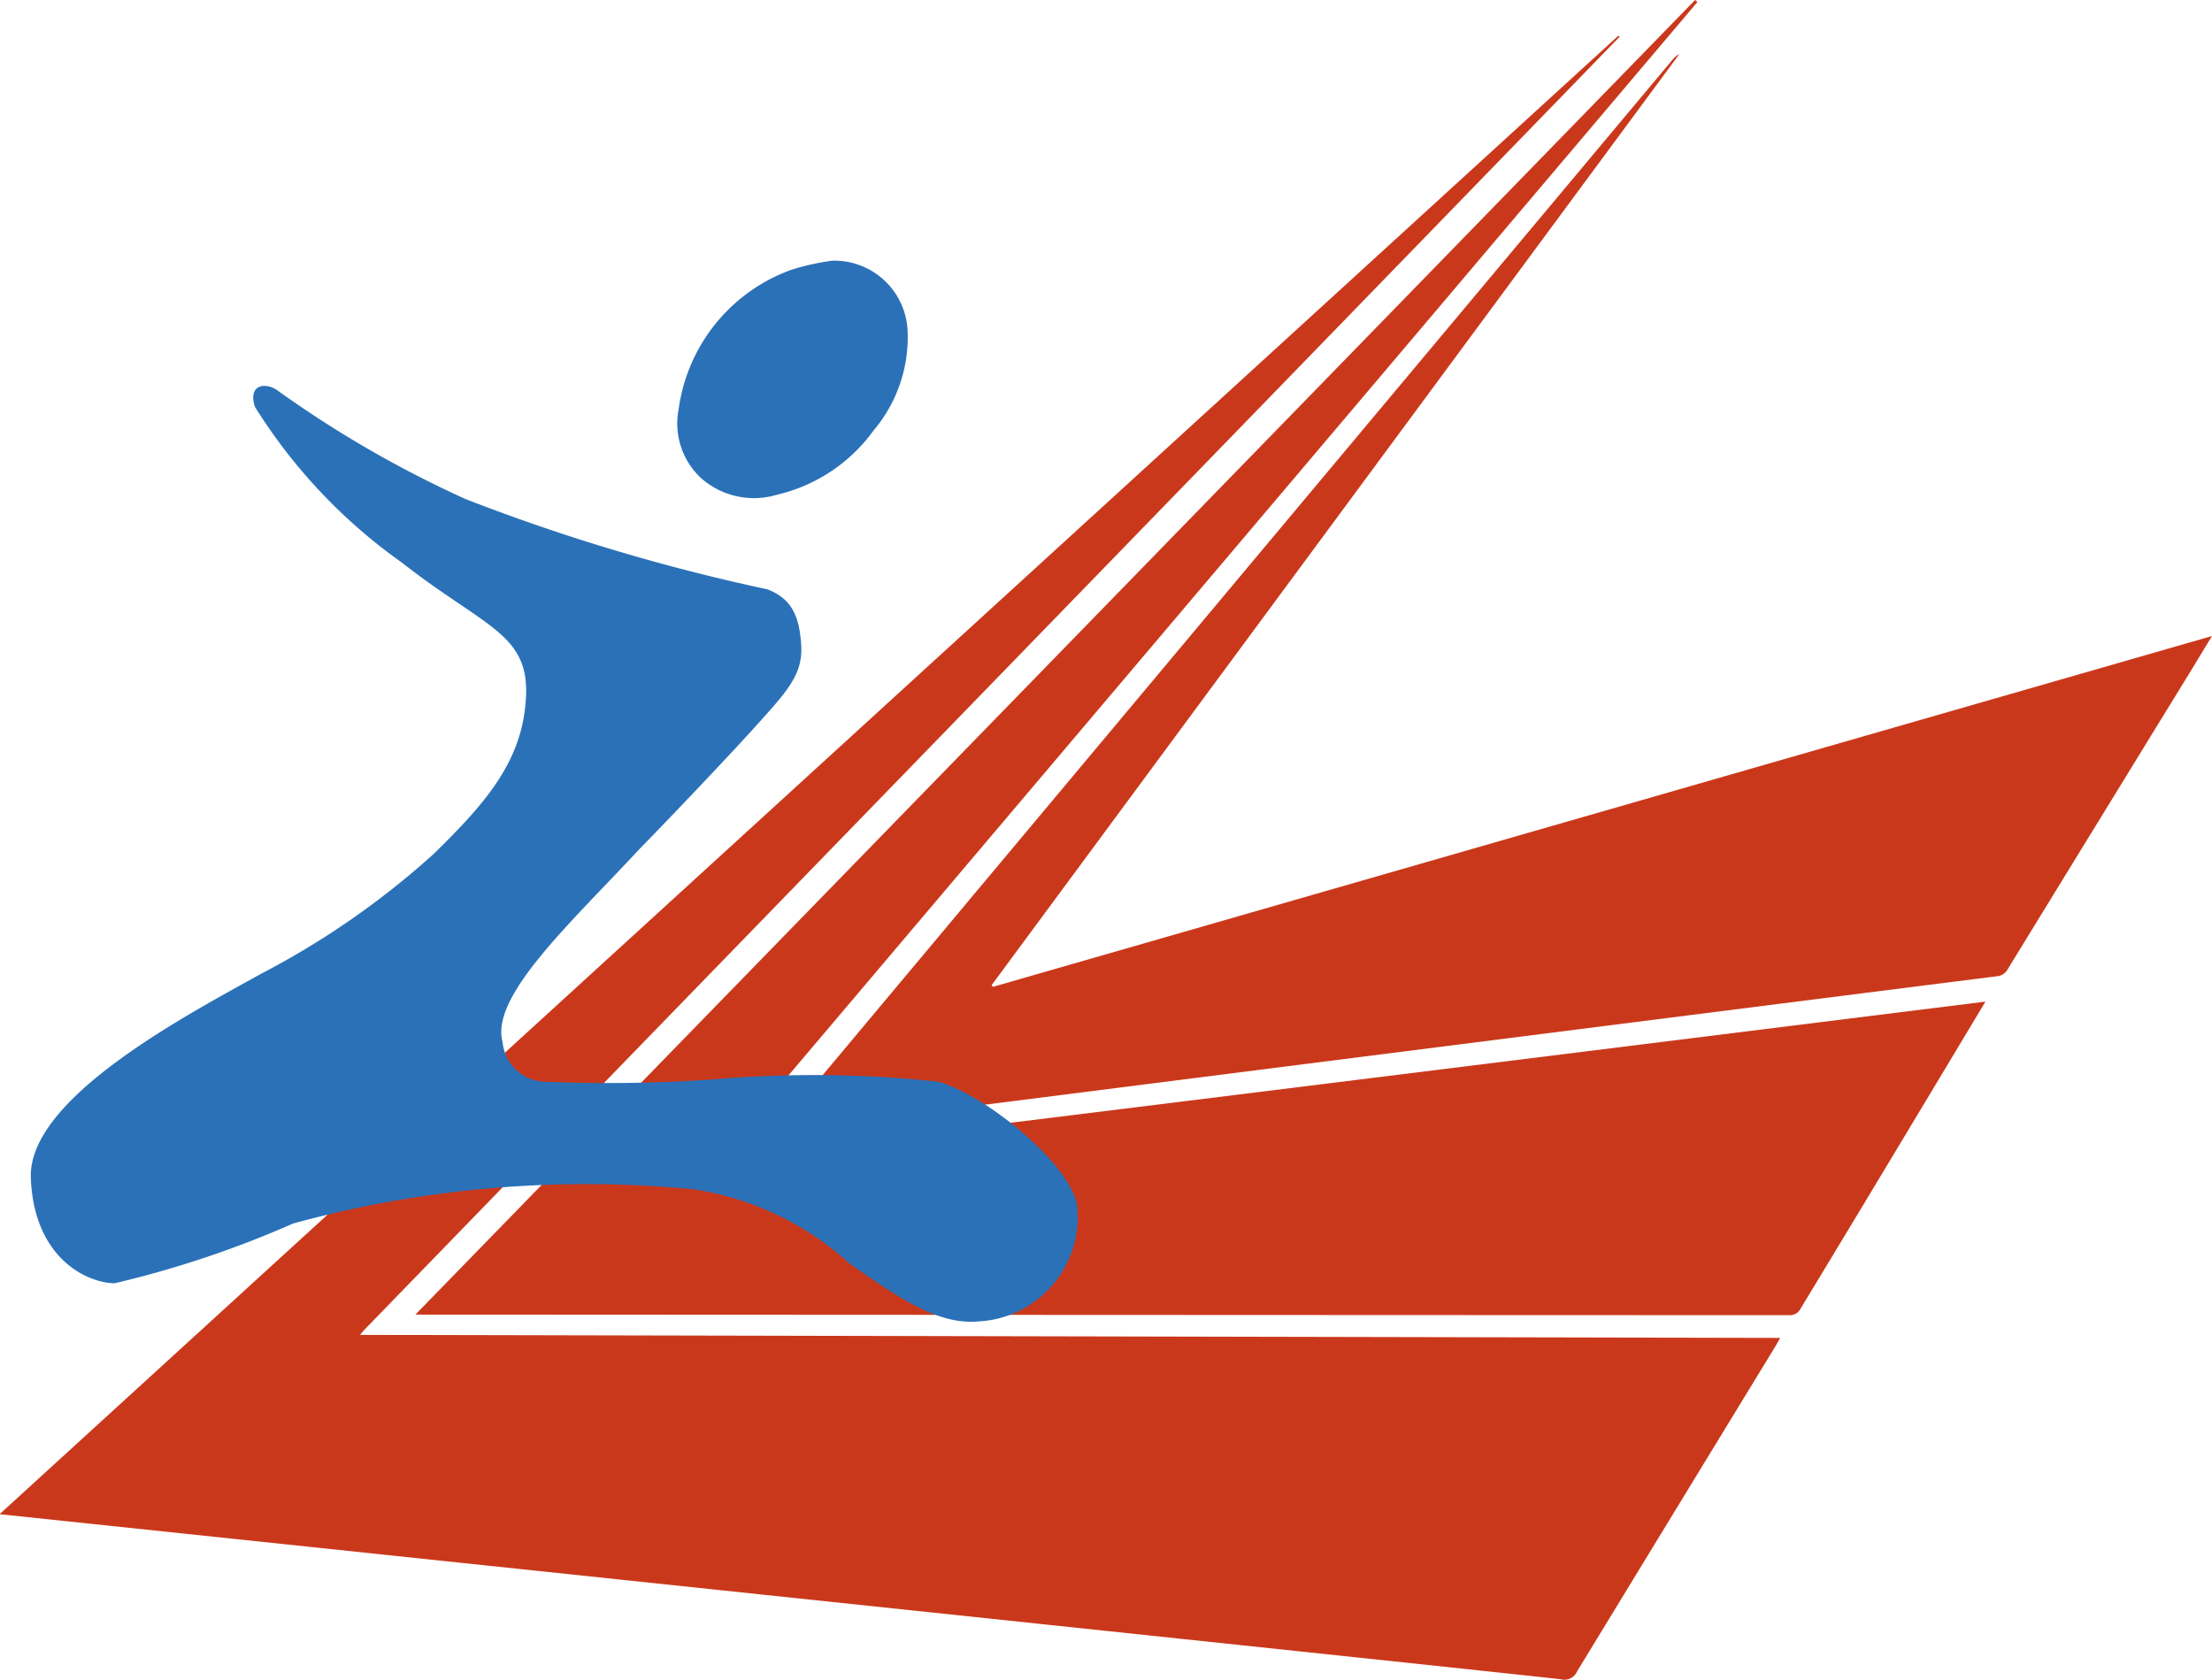
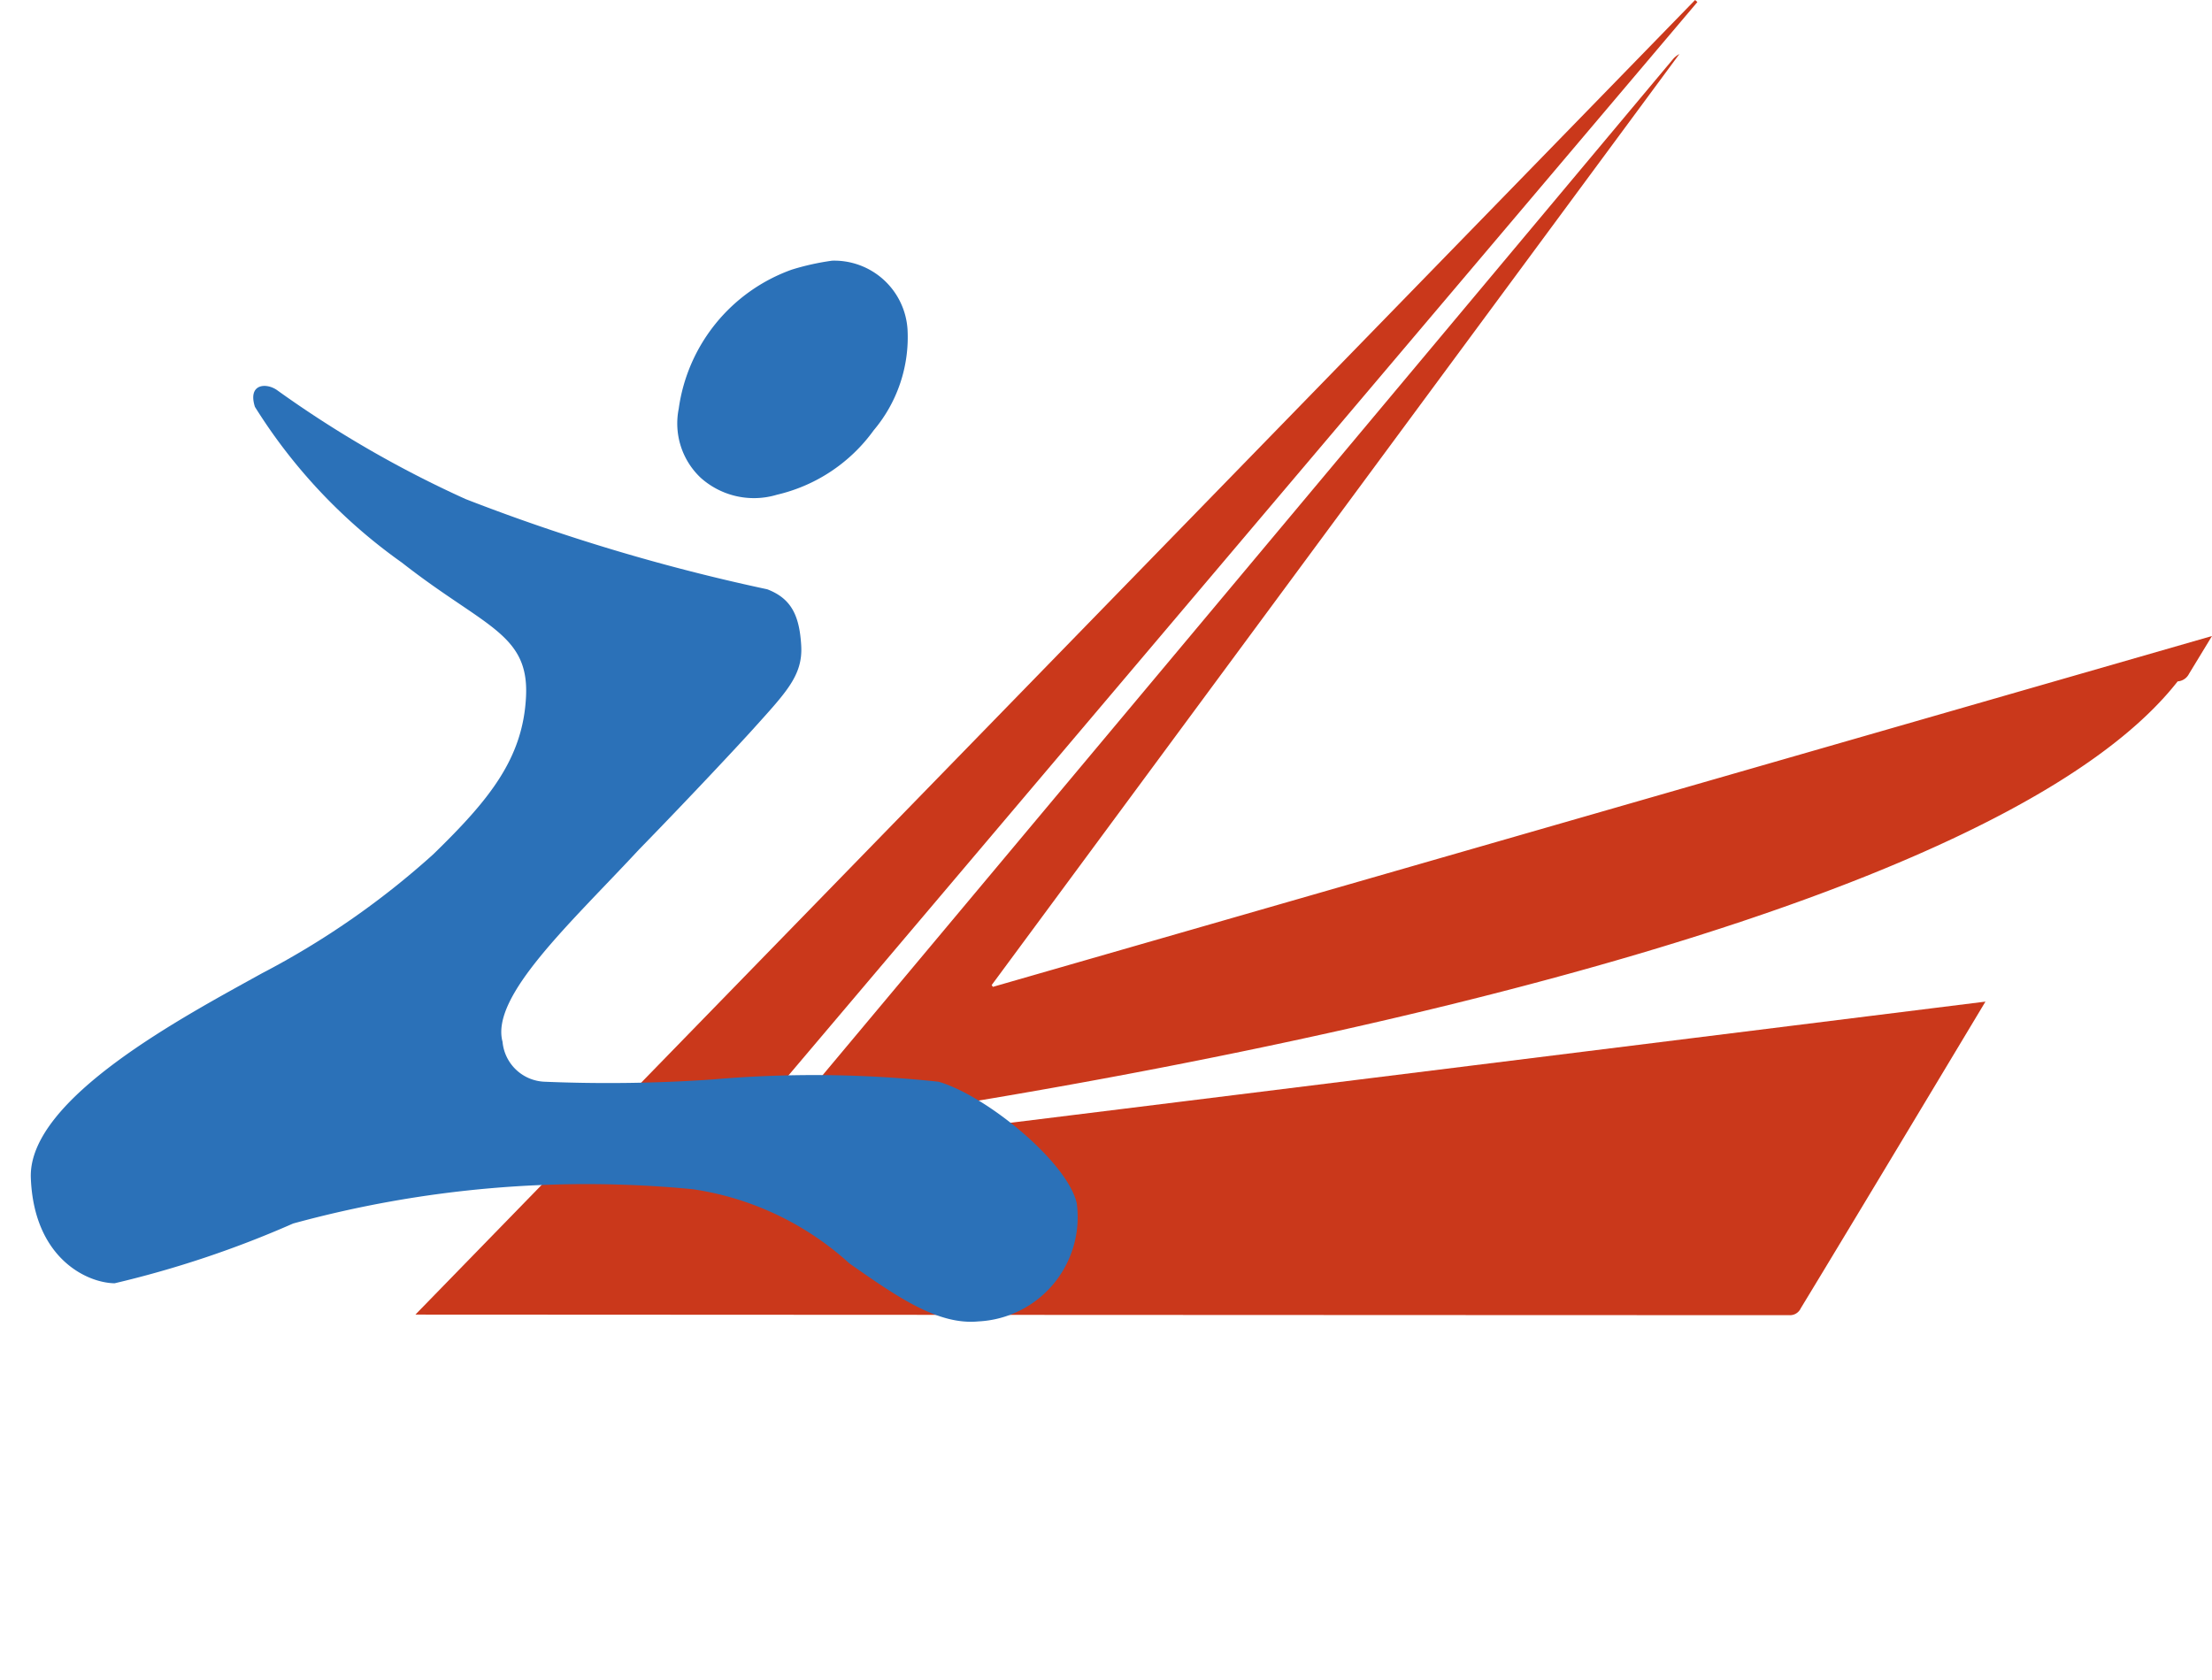
<svg xmlns="http://www.w3.org/2000/svg" width="50.363" height="38.253" viewBox="0 0 50.363 38.253">
  <defs>
    <style>.a{fill:#ca381b;}.b{fill:#2b71b8;}</style>
  </defs>
  <g transform="translate(0 0)">
-     <path class="a" d="M639.742,287.732l20.444-24.43a.536.536,0,0,1,.132-.1l-15.657,21.2.027.041,27.757-7.989-.523.86q-2.062,3.357-4.122,6.716a.314.314,0,0,1-.259.173C666.286,284.357,639.742,287.732,639.742,287.732Z" transform="translate(-622.082 -261.971)" />
+     <path class="a" d="M639.742,287.732l20.444-24.43a.536.536,0,0,1,.132-.1l-15.657,21.2.027.041,27.757-7.989-.523.86a.314.314,0,0,1-.259.173C666.286,284.357,639.742,287.732,639.742,287.732Z" transform="translate(-622.082 -261.971)" />
    <path class="a" d="M434.4,228.2l.052.047-22.292,26.329c.254,0,28.851-3.568,28.851-3.568s-3.1,5.167-4.205,6.983a.27.27,0,0,1-.265.157c-5.874,0-31.277-.013-31.277-.013Z" transform="translate(-395.806 -228.2)" />
-     <path class="a" d="M173.668,251.31l.027.025L145.1,280.795l-.083.1,32.334.069c-.052.089-.085.157-.124.217q-2.248,3.682-4.5,7.377a.314.314,0,0,1-.37.179c-.877-.107-35.546-3.759-35.546-3.759Z" transform="translate(-136.82 -250.498)" />
  </g>
  <g transform="translate(0.692 5.932)">
    <path class="b" d="M238.625,266a1.672,1.672,0,0,1,1.717,1.57,3.287,3.287,0,0,1-.771,2.293,3.767,3.767,0,0,1-2.2,1.466,1.816,1.816,0,0,1-1.739-.386,1.7,1.7,0,0,1-.5-1.57,3.938,3.938,0,0,1,2.574-3.169A5.717,5.717,0,0,1,238.625,266Z" transform="translate(-220.371 -265.996)" />
    <path class="b" d="M-75.386-2095.155c-.169-.531.263-.554.507-.378a25.1,25.1,0,0,0,4.291,2.479A44.643,44.643,0,0,0-63.721-2091c.549.21.733.6.773,1.28s-.341,1.064-1.1,1.908c-.328.363-1.413,1.527-2.6,2.745-1.546,1.666-3.381,3.333-3.1,4.371a1,1,0,0,0,.95.909,34.643,34.643,0,0,0,3.84-.052,26.669,26.669,0,0,1,5.136.052c1.071.306,2.93,1.817,3.148,2.769a2.378,2.378,0,0,1-2.238,2.689c-.917.089-1.839-.549-2.938-1.32a6.756,6.756,0,0,0-3.566-1.69,25.291,25.291,0,0,0-9.1.781,23.325,23.325,0,0,1-4.065,1.361c-.65-.012-1.839-.588-1.907-2.4s3.536-3.7,5.265-4.66a18.725,18.725,0,0,0,3.9-2.711c1.261-1.228,2.045-2.173,2.11-3.6s-.963-1.578-2.827-3.04A12.361,12.361,0,0,1-75.386-2095.155Z" transform="translate(80.498 2098.487)" />
  </g>
</svg>